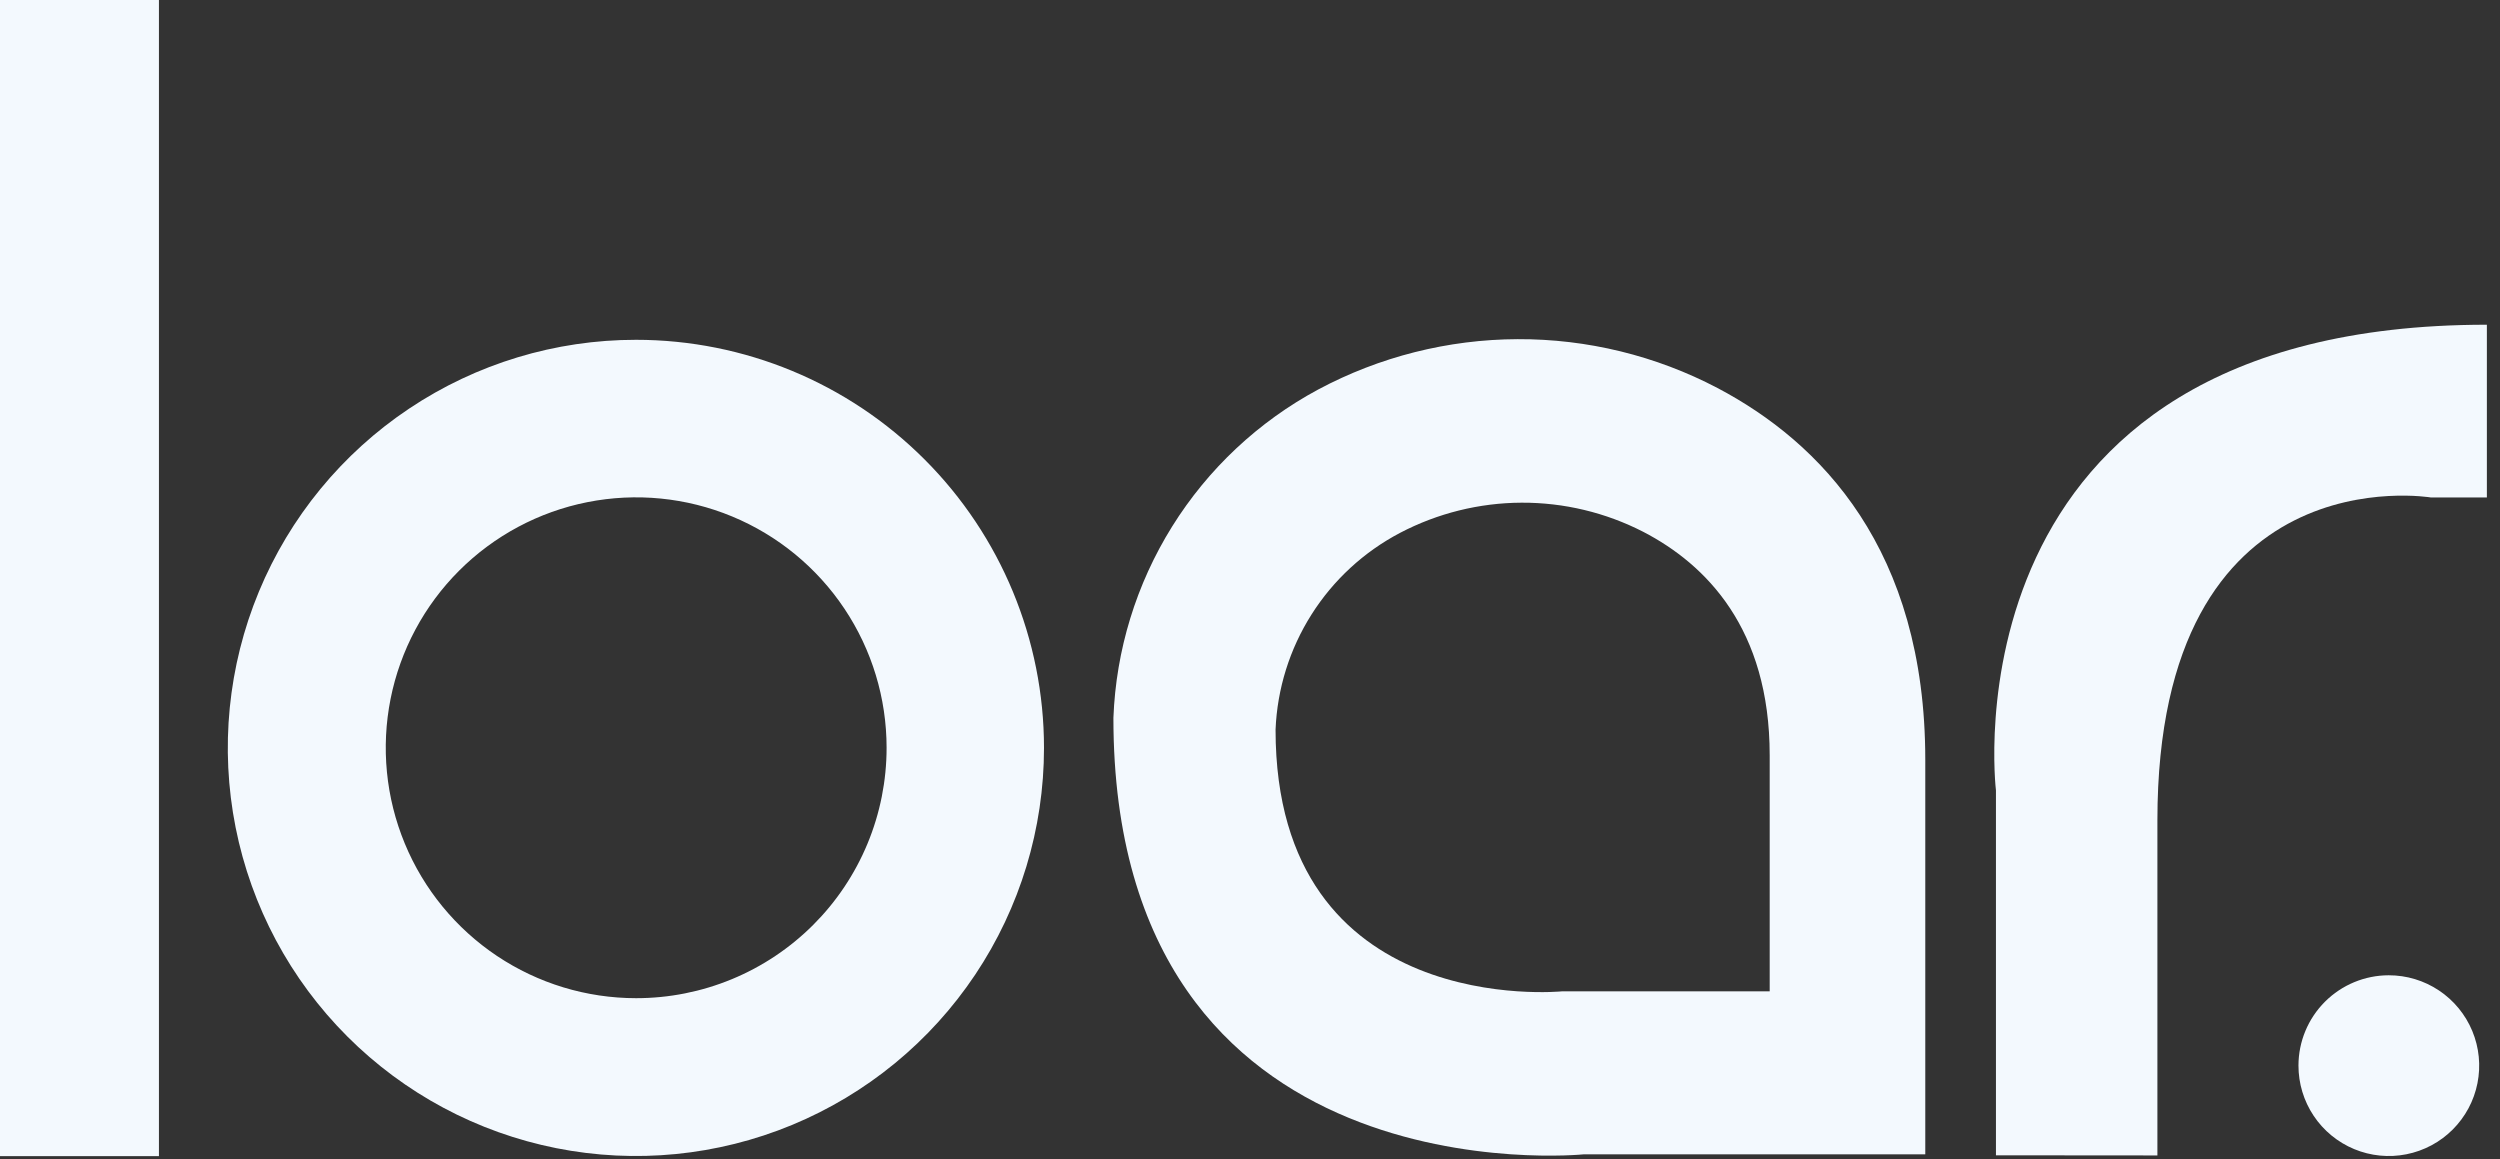
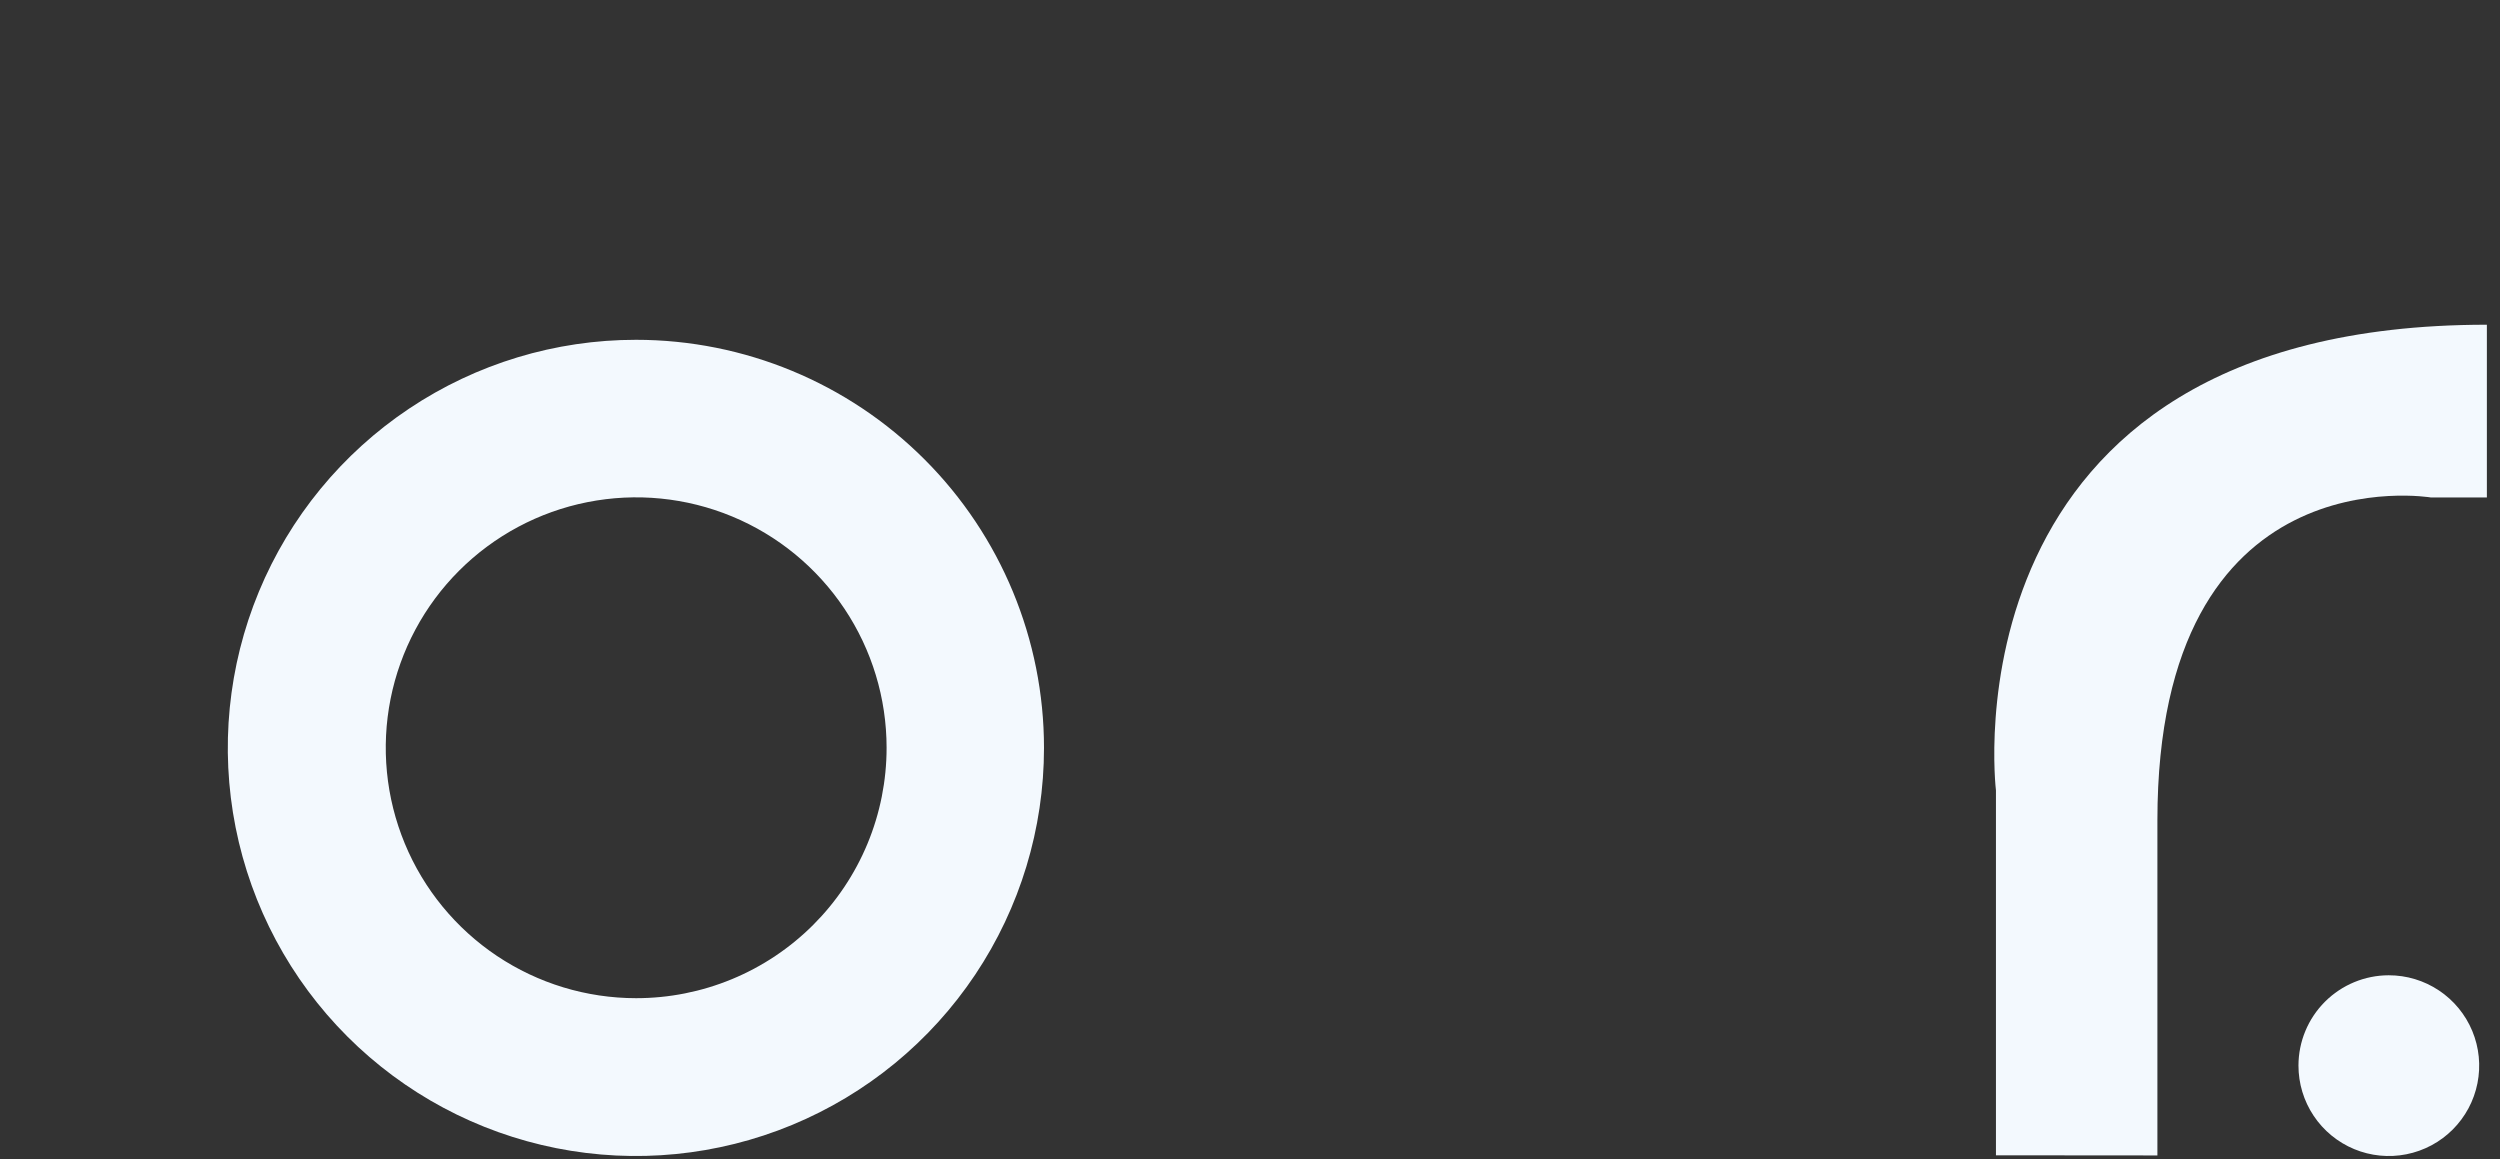
<svg xmlns="http://www.w3.org/2000/svg" width="179" height="83" viewBox="0 0 179 83" fill="none">
  <rect x="0" y="0" width="179" height="83" fill="#333333" stroke="none" />
  <g clip-path="url(#clip0_10_2872)">
-     <path d="M11.38 0H0V82.78H11.38V0Z" fill="#F3F9FE" />
    <path d="M45.54 24.33C39.76 24.328 34.11 26.04 29.303 29.25C24.497 32.459 20.75 37.022 18.537 42.361C16.324 47.7 15.744 53.576 16.87 59.245C17.997 64.913 20.779 70.121 24.865 74.208C28.951 78.296 34.157 81.08 39.826 82.208C45.494 83.336 51.37 82.758 56.71 80.547C62.05 78.335 66.614 74.59 69.825 69.785C73.036 64.98 74.75 59.33 74.75 53.55C74.75 45.802 71.673 38.371 66.195 32.892C60.718 27.412 53.288 24.333 45.54 24.33ZM45.54 71.47C41.994 71.468 38.529 70.415 35.581 68.444C32.634 66.472 30.337 63.671 28.982 60.395C27.626 57.118 27.273 53.513 27.966 50.036C28.659 46.559 30.367 43.365 32.875 40.858C35.383 38.352 38.578 36.645 42.056 35.954C45.533 35.263 49.138 35.618 52.414 36.976C55.69 38.333 58.489 40.631 60.459 43.58C62.429 46.528 63.48 49.994 63.48 53.54C63.48 55.895 63.016 58.228 62.114 60.404C61.212 62.58 59.891 64.557 58.225 66.222C56.559 67.887 54.581 69.208 52.405 70.108C50.228 71.009 47.895 71.471 45.54 71.47Z" fill="#F3F9FE" />
-     <path d="M122.97 27.78C118.557 25.465 113.645 24.265 108.661 24.284C103.678 24.304 98.775 25.541 94.38 27.89C90.1 30.193 86.497 33.573 83.925 37.697C81.354 41.821 79.904 46.544 79.72 51.4C79.72 86.09 113.4 82.65 113.4 82.65H137.85V54.4C137.85 39.33 130.35 31.67 122.97 27.78ZM126.71 70.98H111.84C111.84 70.98 91.33 73.04 91.33 52.24C91.45 49.316 92.337 46.474 93.903 44.001C95.469 41.527 97.658 39.51 100.25 38.15C102.934 36.745 105.917 36.005 108.946 35.992C111.976 35.98 114.965 36.696 117.66 38.08C122.15 40.41 126.71 45 126.71 54.08V70.98Z" fill="#F3F9FE" />
    <path d="M142.91 82.72V56.59C142.91 56.59 138.85 23.25 178.06 23.25V35.62H174.06C174.06 35.62 154.47 32.31 154.47 58.73V82.73L142.91 82.72Z" fill="#F3F9FE" />
-     <path d="M171.03 69.83C172.311 69.828 173.563 70.206 174.628 70.916C175.694 71.626 176.525 72.637 177.016 73.82C177.507 75.002 177.636 76.304 177.386 77.56C177.137 78.816 176.52 79.97 175.615 80.875C174.71 81.781 173.556 82.397 172.3 82.646C171.044 82.896 169.742 82.767 168.559 82.276C167.377 81.785 166.366 80.954 165.656 79.888C164.946 78.823 164.568 77.571 164.57 76.29C164.573 74.578 165.254 72.936 166.465 71.725C167.676 70.514 169.318 69.833 171.03 69.83Z" fill="#F3F9FE" />
+     <path d="M171.03 69.83C172.311 69.828 173.563 70.206 174.628 70.916C175.694 71.626 176.525 72.637 177.016 73.82C177.507 75.002 177.636 76.304 177.386 77.56C177.137 78.816 176.52 79.97 175.615 80.875C174.71 81.781 173.556 82.397 172.3 82.646C171.044 82.896 169.742 82.767 168.559 82.276C167.377 81.785 166.366 80.954 165.656 79.888C164.946 78.823 164.568 77.571 164.57 76.29C164.573 74.578 165.254 72.936 166.465 71.725C167.676 70.514 169.318 69.833 171.03 69.83" fill="#F3F9FE" />
  </g>
  <defs>
    <clipPath id="clip0_10_2872">
      <rect width="178.07" height="82.78" fill="white" />
    </clipPath>
  </defs>
</svg>